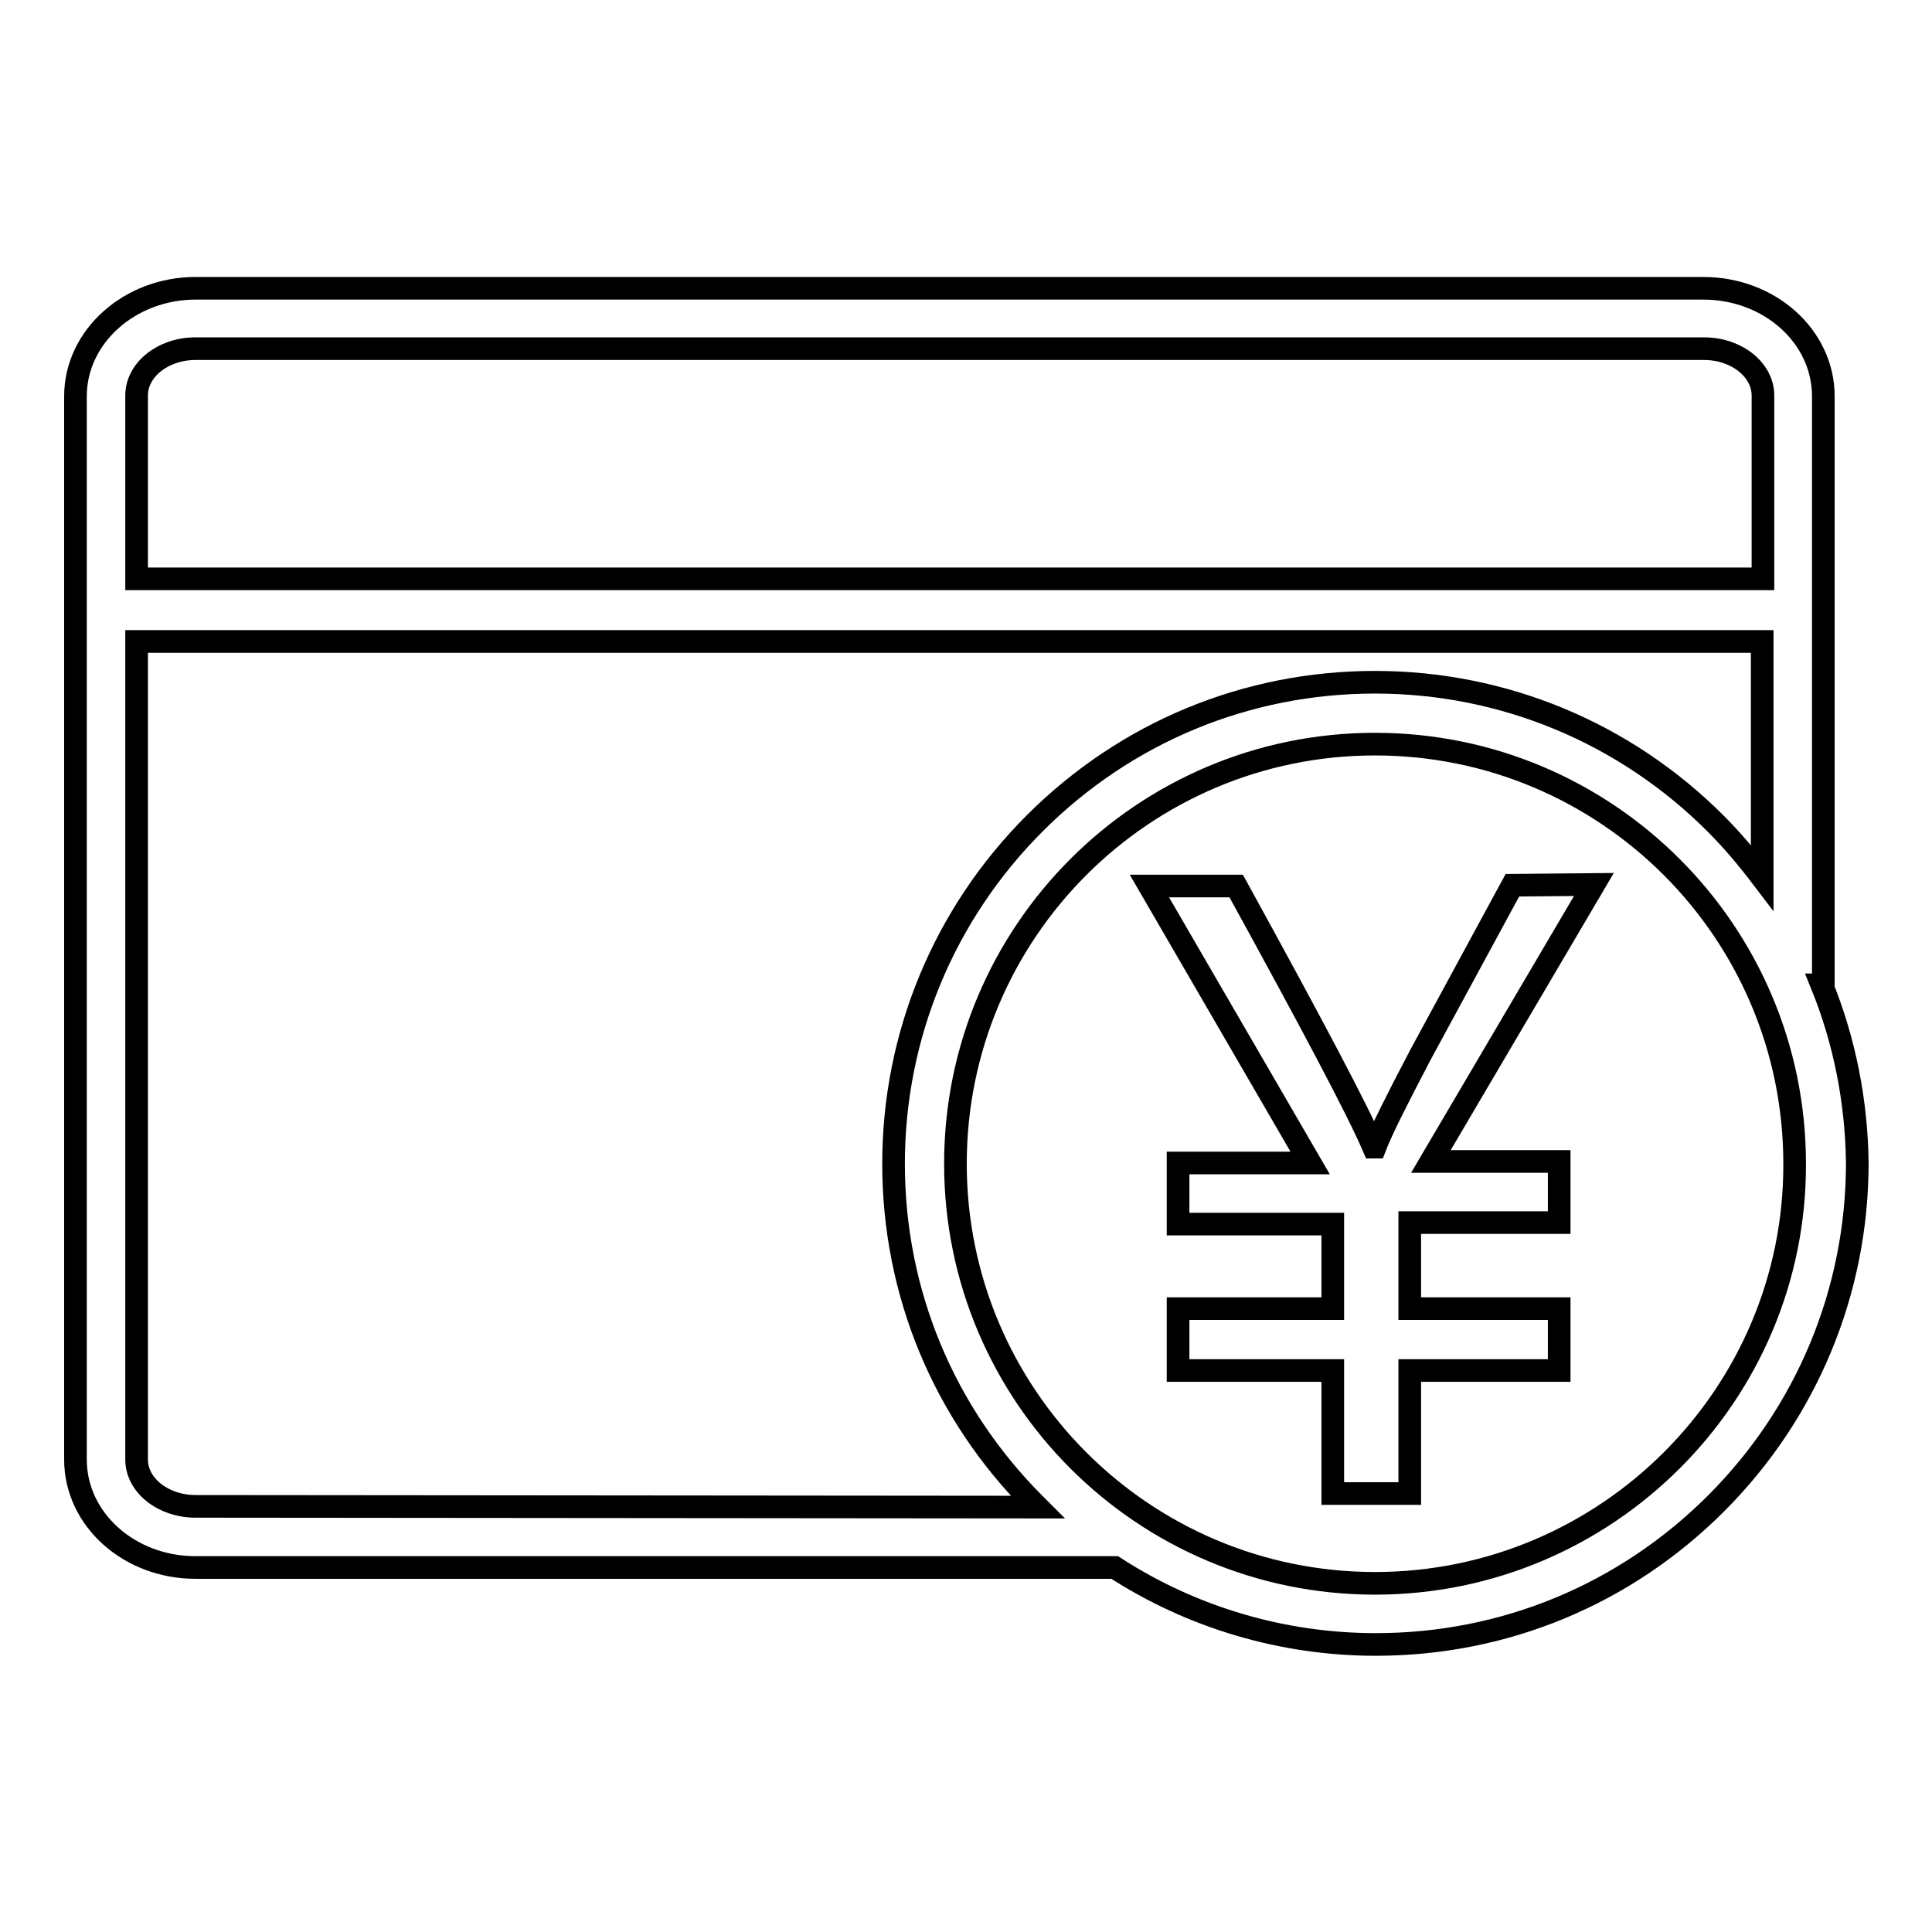
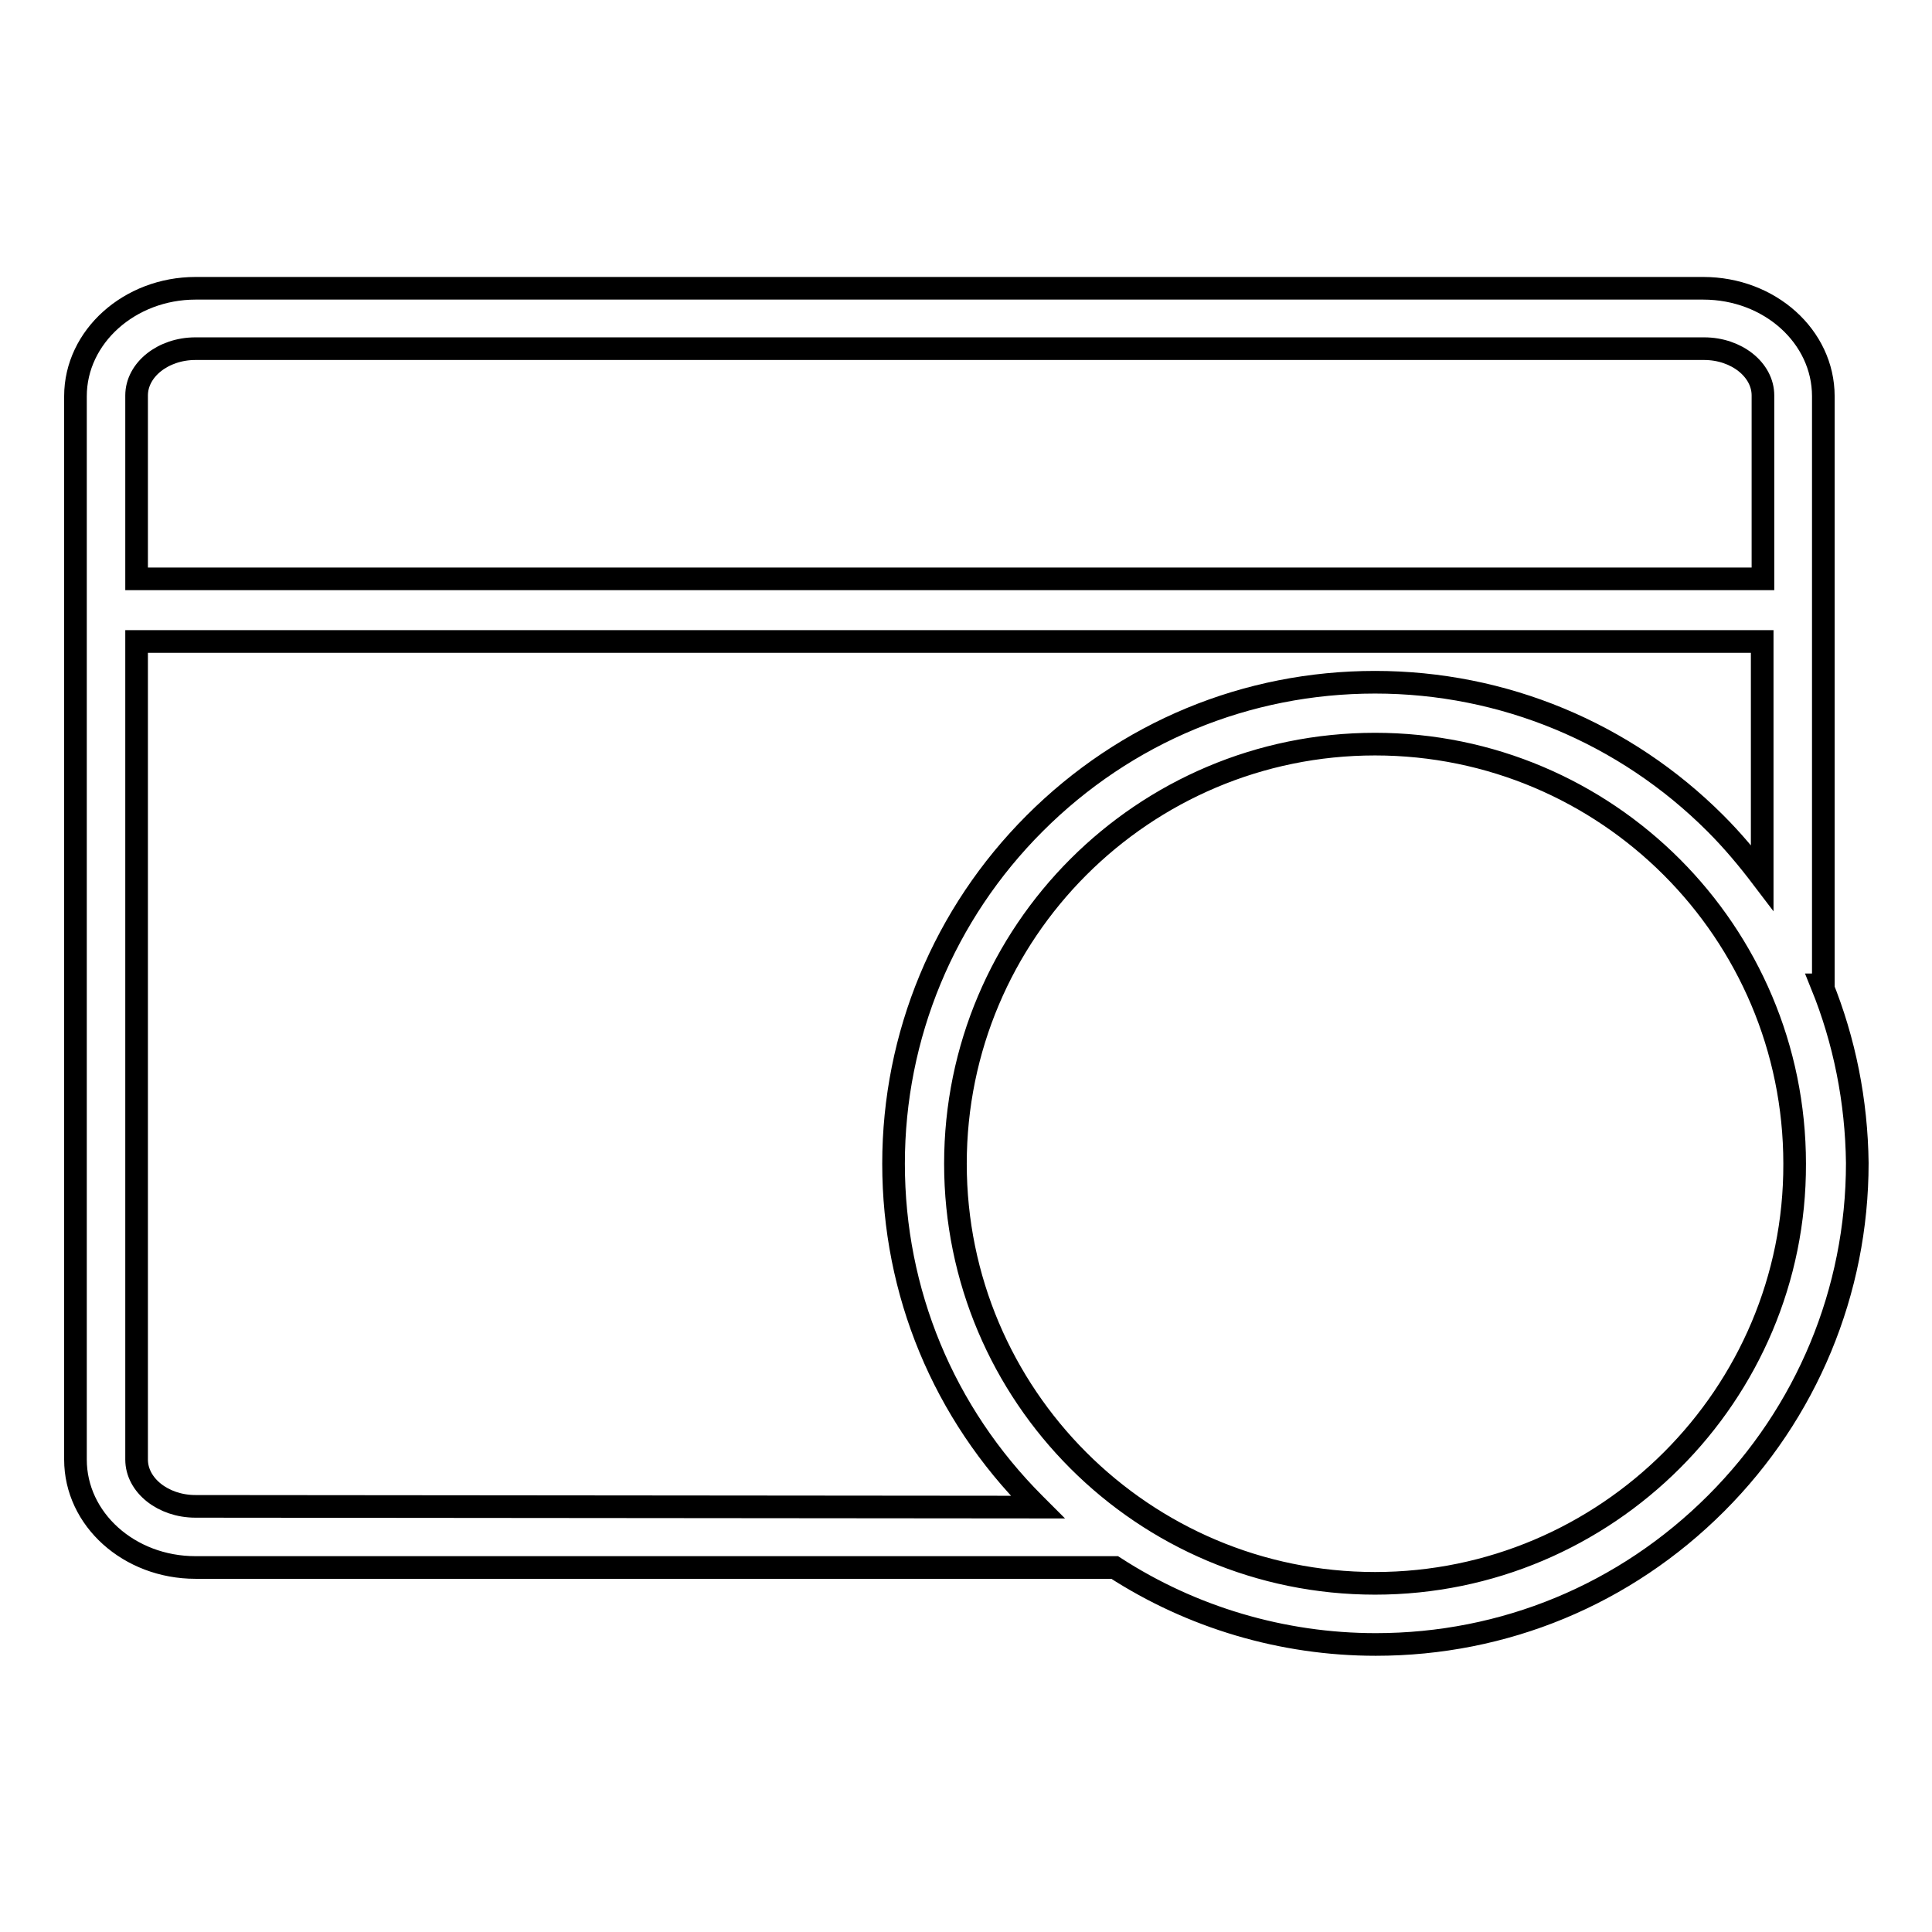
<svg xmlns="http://www.w3.org/2000/svg" version="1.1" x="0px" y="0px" viewBox="0 0 256 256" enable-background="new 0 0 256 256" xml:space="preserve">
  <g>
    <g>
      <path stroke-width="3" fill-opacity="0" stroke="#000000" d="M241.4,130.5h0.2v-78c0-7.9-7.1-14.3-15.9-14.3H25.9c-8.7,0-15.9,6.4-15.9,14.3v140.9c0,7.9,7.1,14.3,15.9,14.3h121.8c10.2,6.6,22.2,10.2,34.6,10.2c17,0,33-6.6,45.1-18.7c12-12,18.7-28.1,18.7-45.1C246,145.9,244.4,137.9,241.4,130.5z M18.1,52.4c0-3.4,3.5-6.2,7.8-6.2h199.9c4.3,0,7.8,2.8,7.8,6.2v24.3H18.1V52.4z M25.9,199.6c-4.3,0-7.8-2.8-7.8-6.2V85h215.4v31.3c-1.9-2.5-3.9-4.9-6.2-7.2c-12-12-28.1-18.7-45.1-18.7c-17,0-33,6.6-45.1,18.7c-12,12-18.7,28.1-18.7,45.1c0,17,6.6,33,18.7,45.1c0.1,0.1,0.2,0.2,0.4,0.4L25.9,199.6L25.9,199.6z M182.2,209.8c-30.7,0-55.6-24.9-55.6-55.6c0-30.7,24.9-55.6,55.6-55.6c30.7,0,55.6,24.9,55.6,55.6C237.9,184.8,212.9,209.8,182.2,209.8z" />
-       <path stroke-width="3" fill-opacity="0" stroke="#000000" d="M200.4,117.3l-12.2,22.5c-3.2,6.1-5.2,10.1-6,12.2H182c-2.1-4.9-8.2-16.4-18.2-34.6h-11.5l21.3,36.7h-17.5v8.1h20.5v11.2h-20.5v8.2h20.5v16.3h10.2v-16.3h19.8v-8.2h-19.8V162h19.8v-8.1h-17l21.6-36.7L200.4,117.3L200.4,117.3z" />
    </g>
  </g>
</svg>